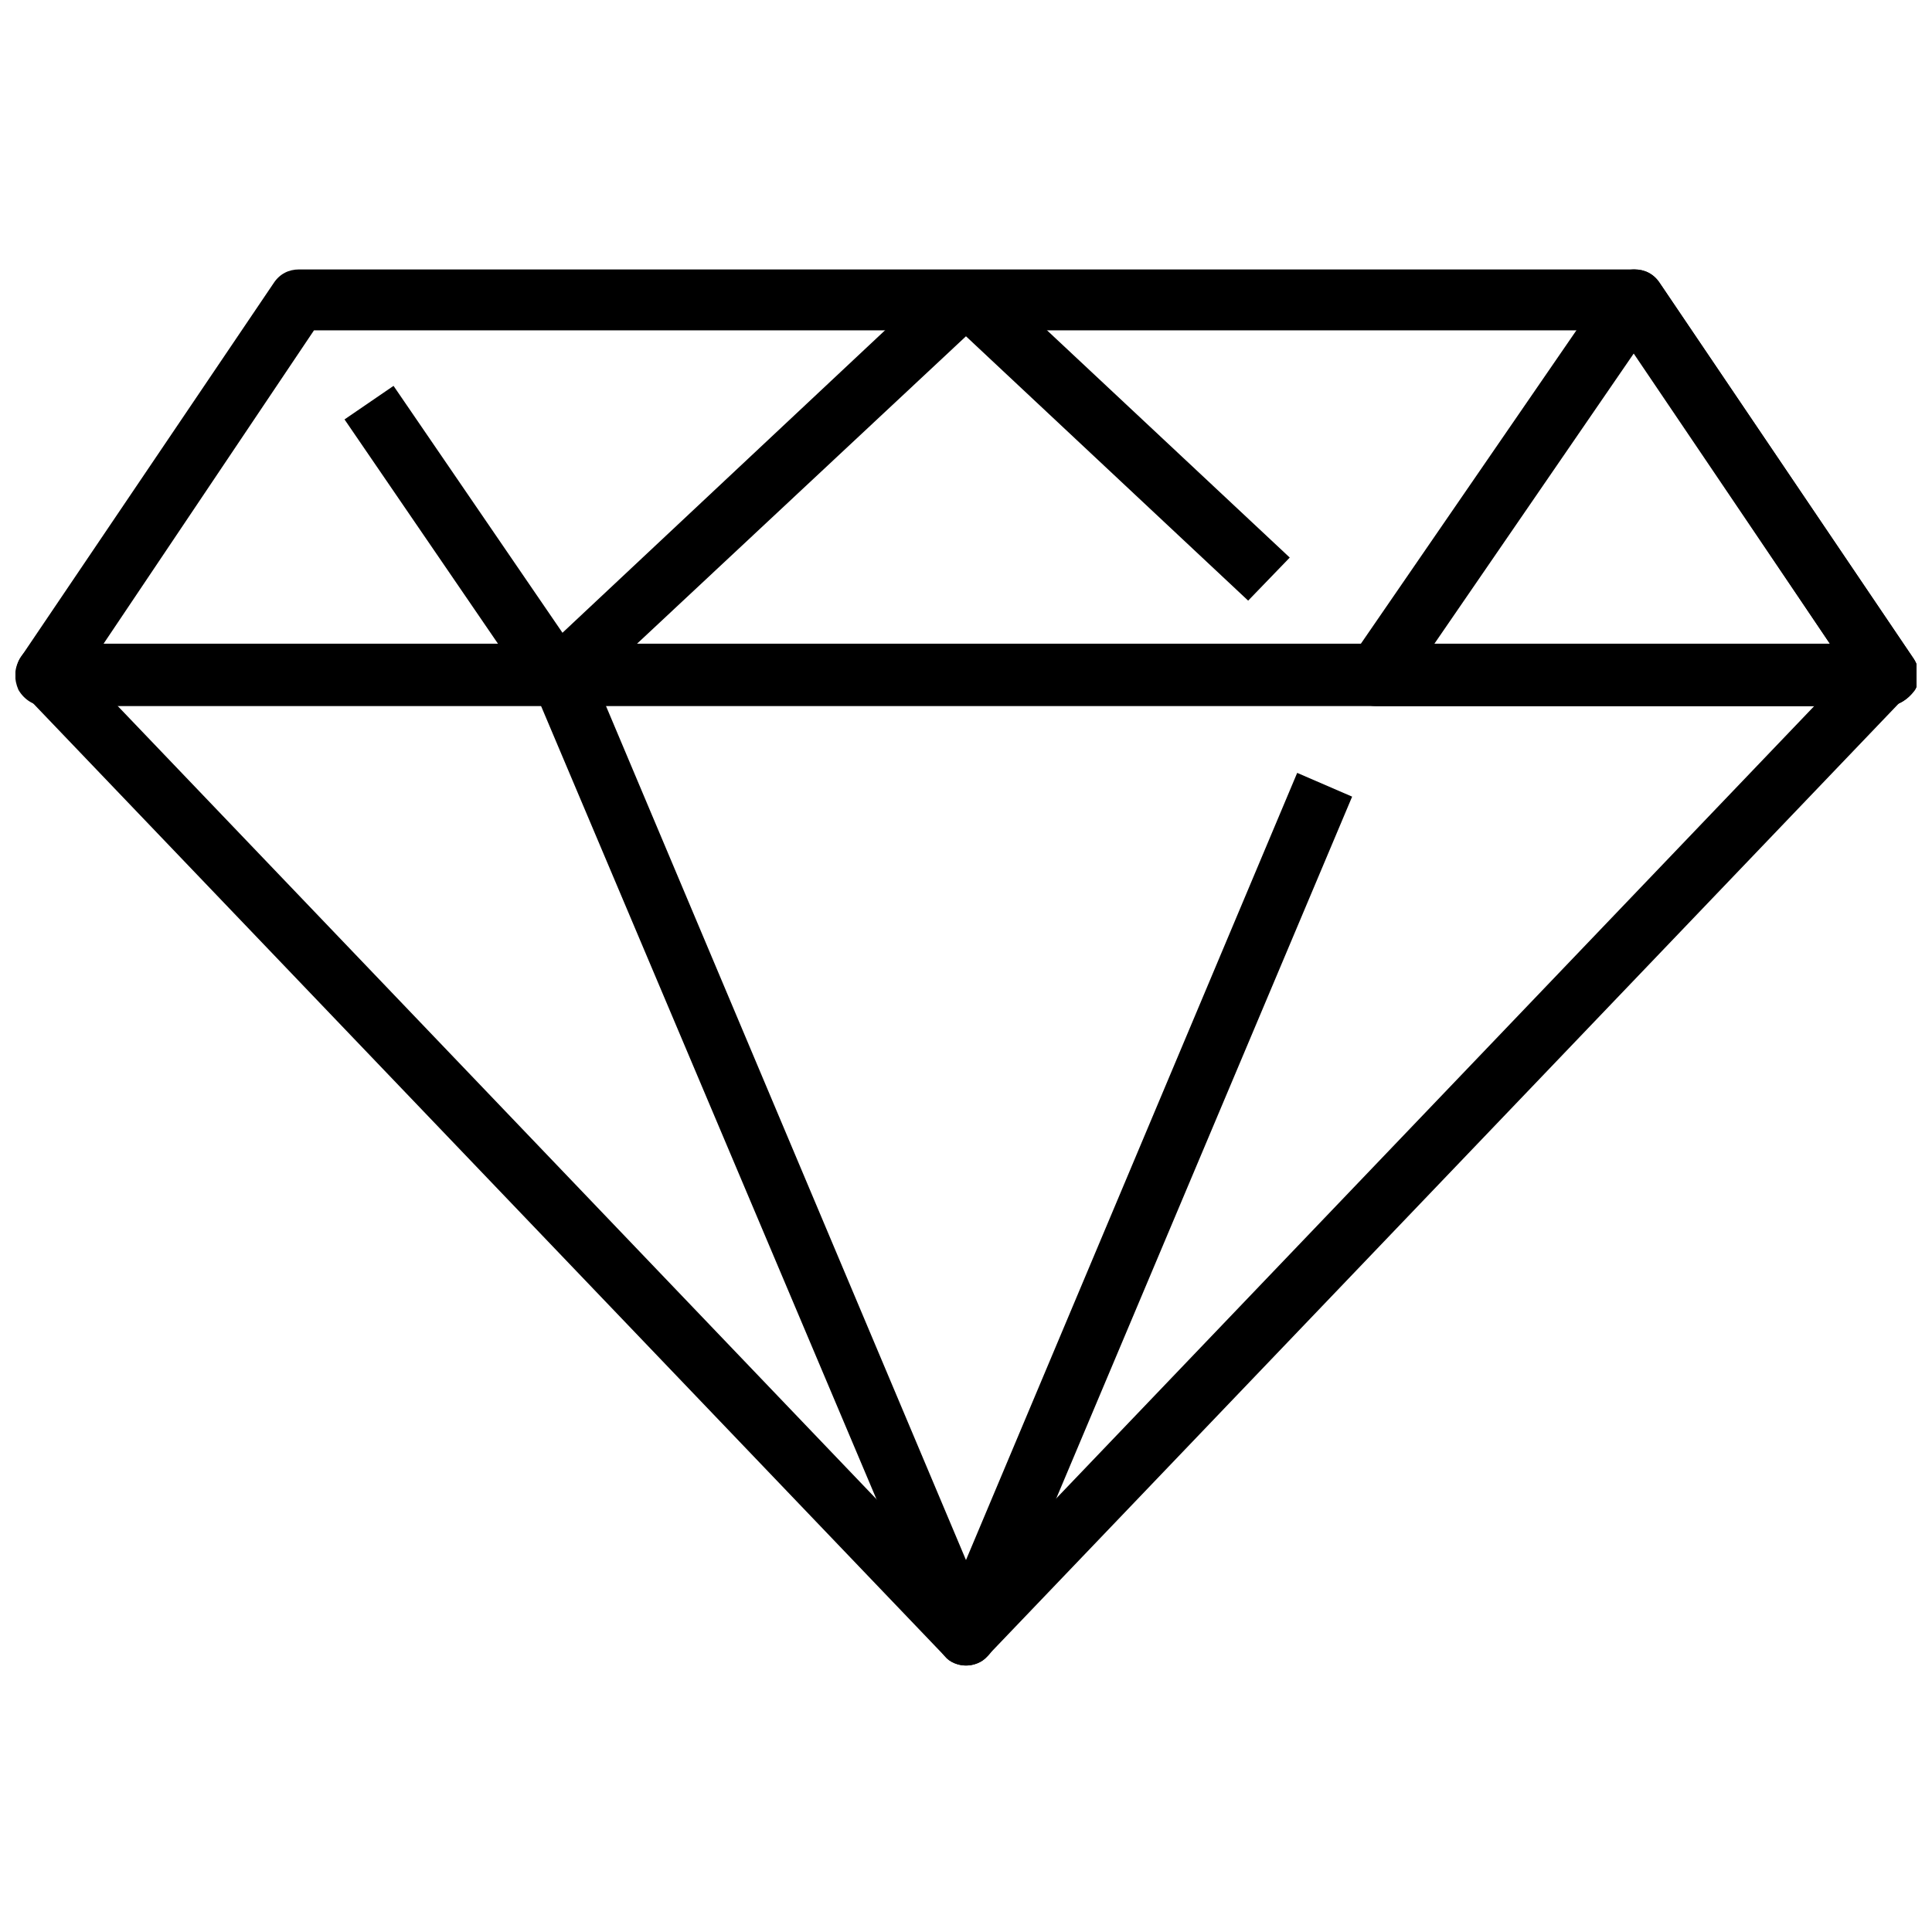
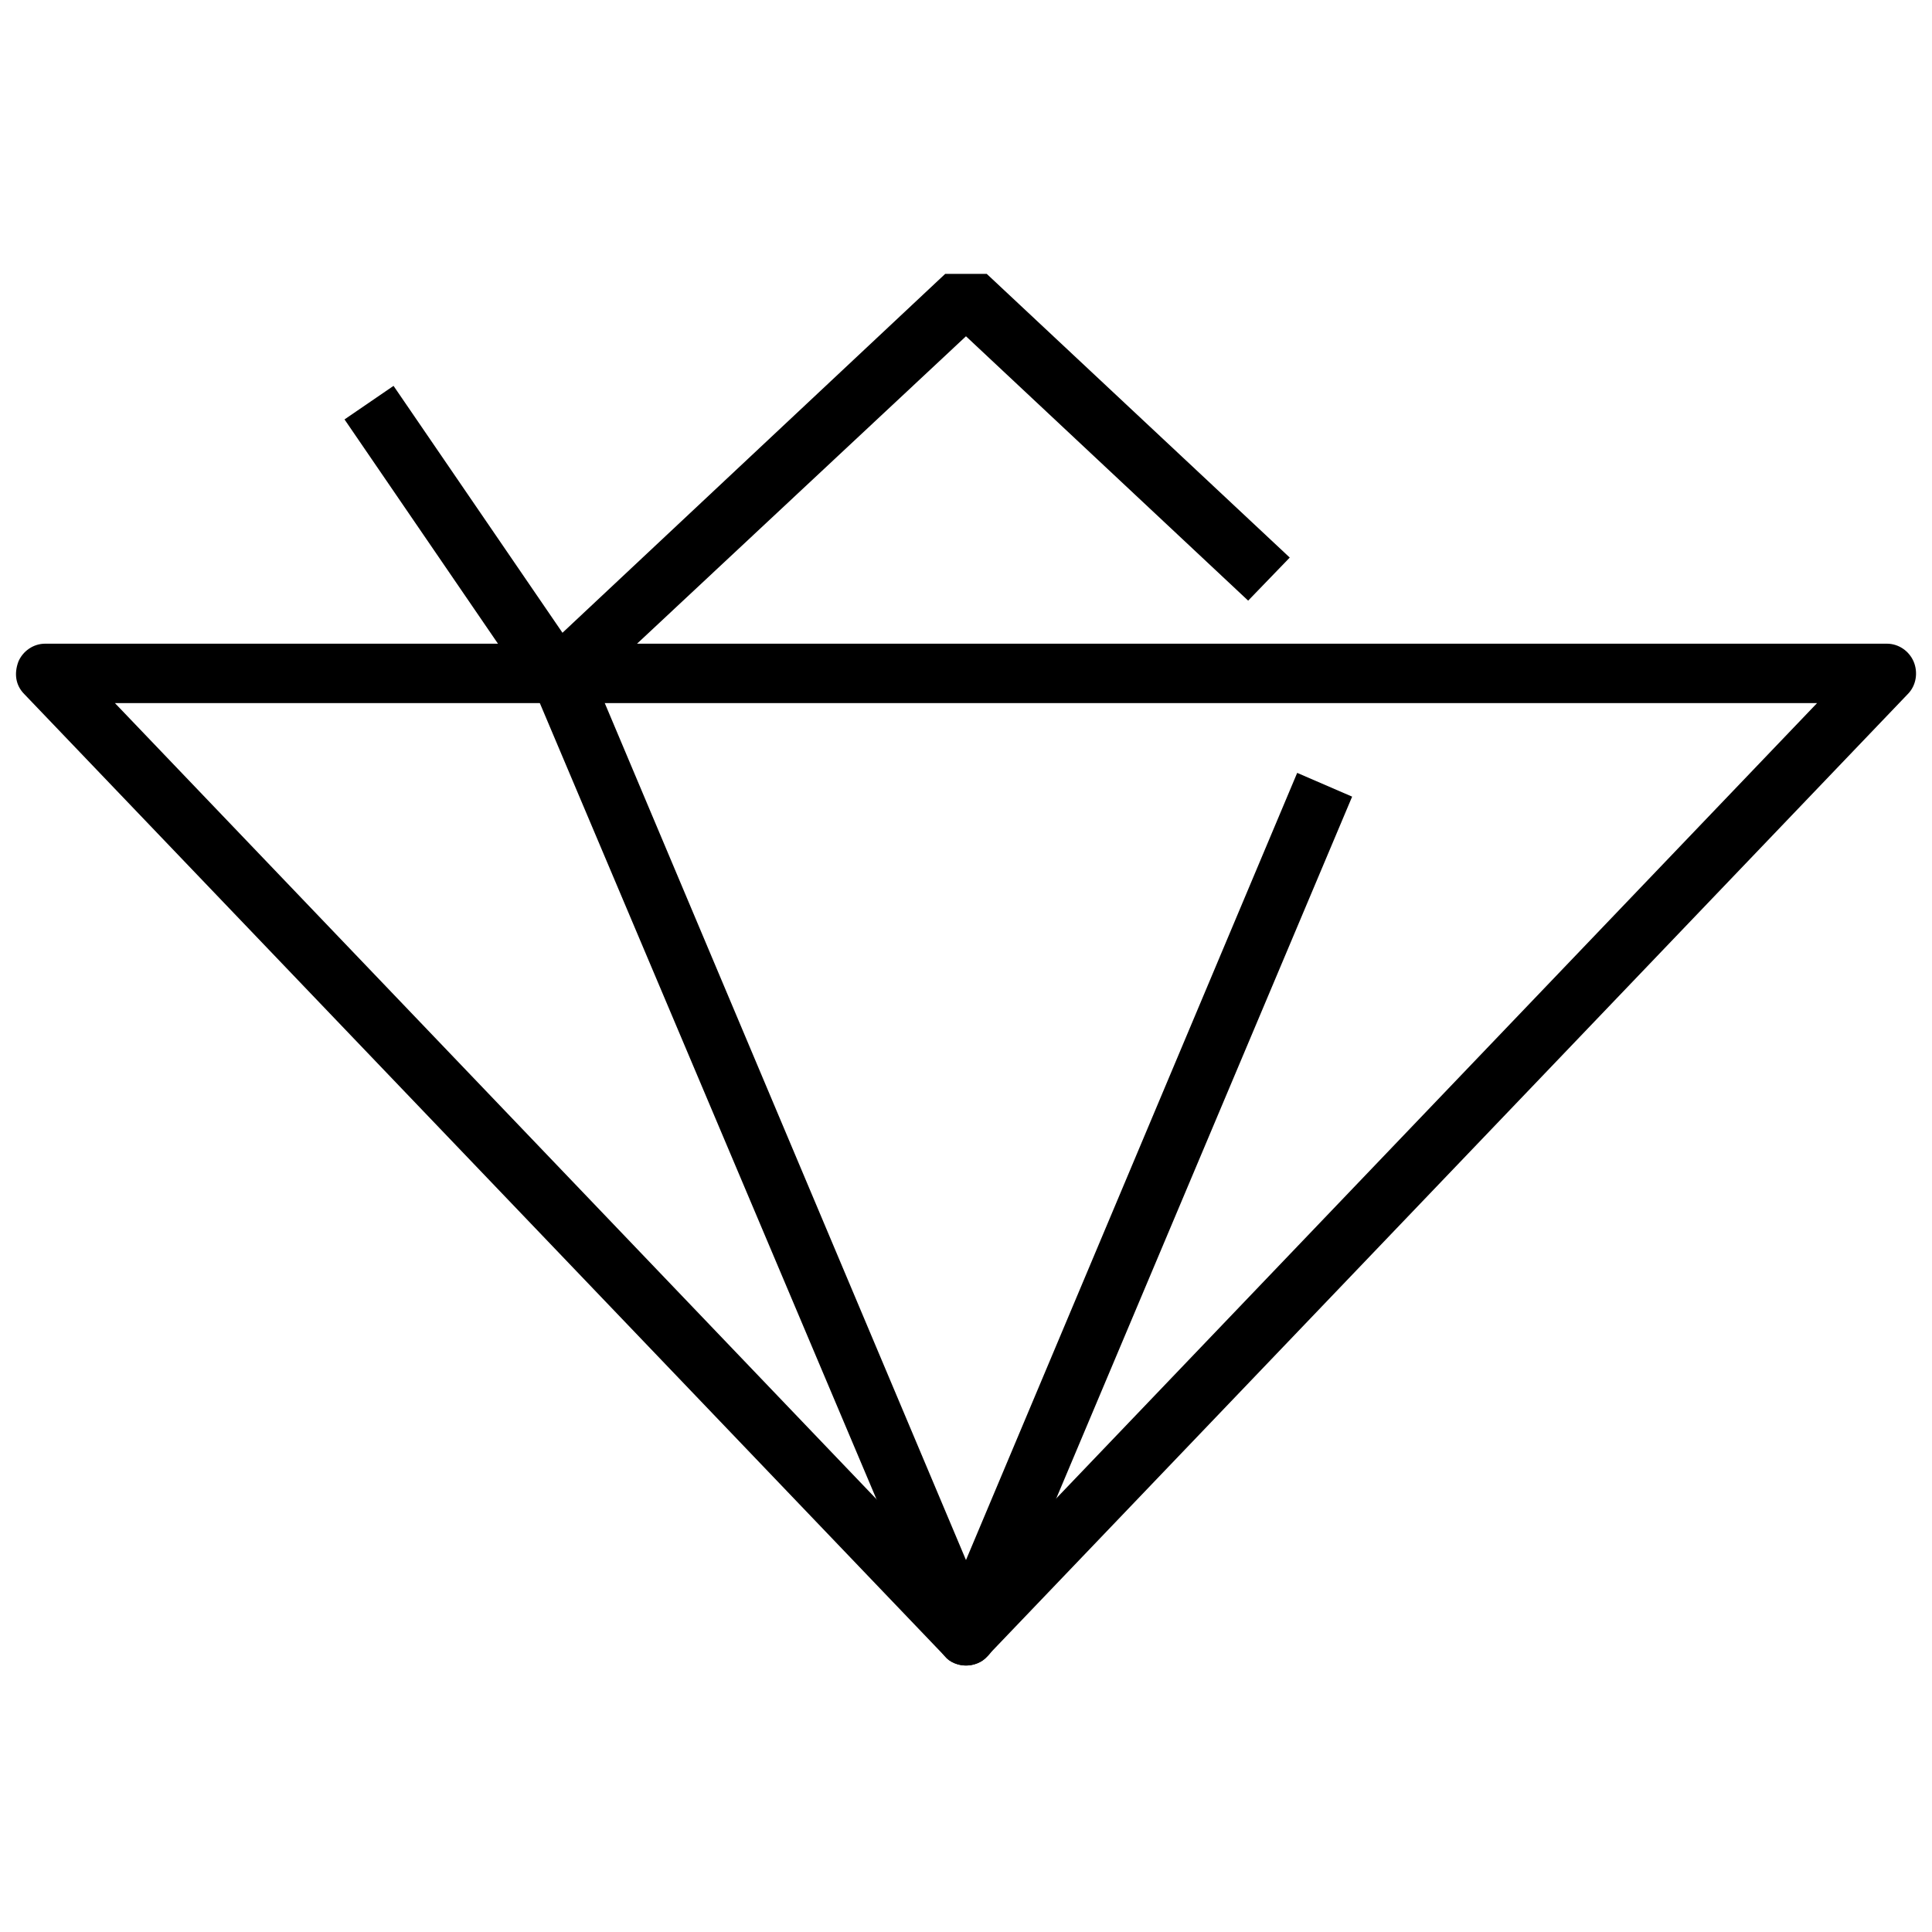
<svg xmlns="http://www.w3.org/2000/svg" width="800px" height="800px" version="1.1" viewBox="144 144 512 512">
  <defs>
    <clipPath id="c">
      <path d="m148.09 314h503.81v272h-503.81z" />
    </clipPath>
    <clipPath id="b">
-       <path d="m148.09 215h503.81v117h-503.81z" />
-     </clipPath>
+       </clipPath>
    <clipPath id="a">
      <path d="m500 215h151.9v117h-151.9z" />
    </clipPath>
  </defs>
  <g clip-path="url(#c)">
    <path d="m400 585.38c-1.969 0-4.328-0.789-5.512-2.363l-244.03-255.05c-2.363-2.363-2.754-5.512-1.574-8.66 1.18-2.754 3.938-4.723 7.086-4.723h488.07c3.148 0 5.902 1.969 7.086 4.723 1.18 2.754 0.789 6.297-1.574 8.66l-244.03 255.05c-1.188 1.578-3.551 2.363-5.516 2.363zm-225.54-255.05 225.54 235.77 225.54-235.77z" />
  </g>
  <path d="m400 585.38c-3.148 0-5.902-1.969-7.086-4.723l-107.85-255.05 14.562-6.297 100.37 238.12 87.773-208.61 14.562 6.297-95.25 225.93c-1.184 2.367-3.938 4.332-7.086 4.332z" />
  <g clip-path="url(#b)">
-     <path d="m644.03 331.12h-488.07c-2.754 0-5.512-1.574-7.086-4.328-1.18-2.754-1.18-5.512 0.395-8.266l67.309-99.582c1.574-2.363 3.938-3.543 6.691-3.543h353.85c2.754 0 5.117 1.18 6.691 3.543l67.305 99.582c1.574 2.363 1.969 5.512 0.395 8.266-1.969 2.754-4.727 4.328-7.481 4.328zm-473.11-15.742h458.55l-56.68-83.836h-345.58z" />
-   </g>
+     </g>
  <path d="m297.66 328.76-10.629-11.414 107.45-100.76h11.02l80.297 75.176-11.023 11.414-74.781-70.059z" />
  <path d="m235.3 255.15 12.992-8.891 49.789 72.766-12.992 8.891z" />
  <g clip-path="url(#a)">
-     <path d="m644.03 331.12h-135.4c-2.754 0-5.512-1.574-7.086-4.328-1.18-2.754-1.18-5.902 0.395-8.266l68.488-99.582c1.574-1.969 3.938-3.543 6.691-3.543s5.117 1.18 6.691 3.543l67.305 99.582c1.574 2.363 1.969 5.512 0.395 8.266-1.969 2.754-4.727 4.328-7.481 4.328zm-120.44-15.742h105.88l-52.348-77.934z" />
-   </g>
+     </g>
</svg>